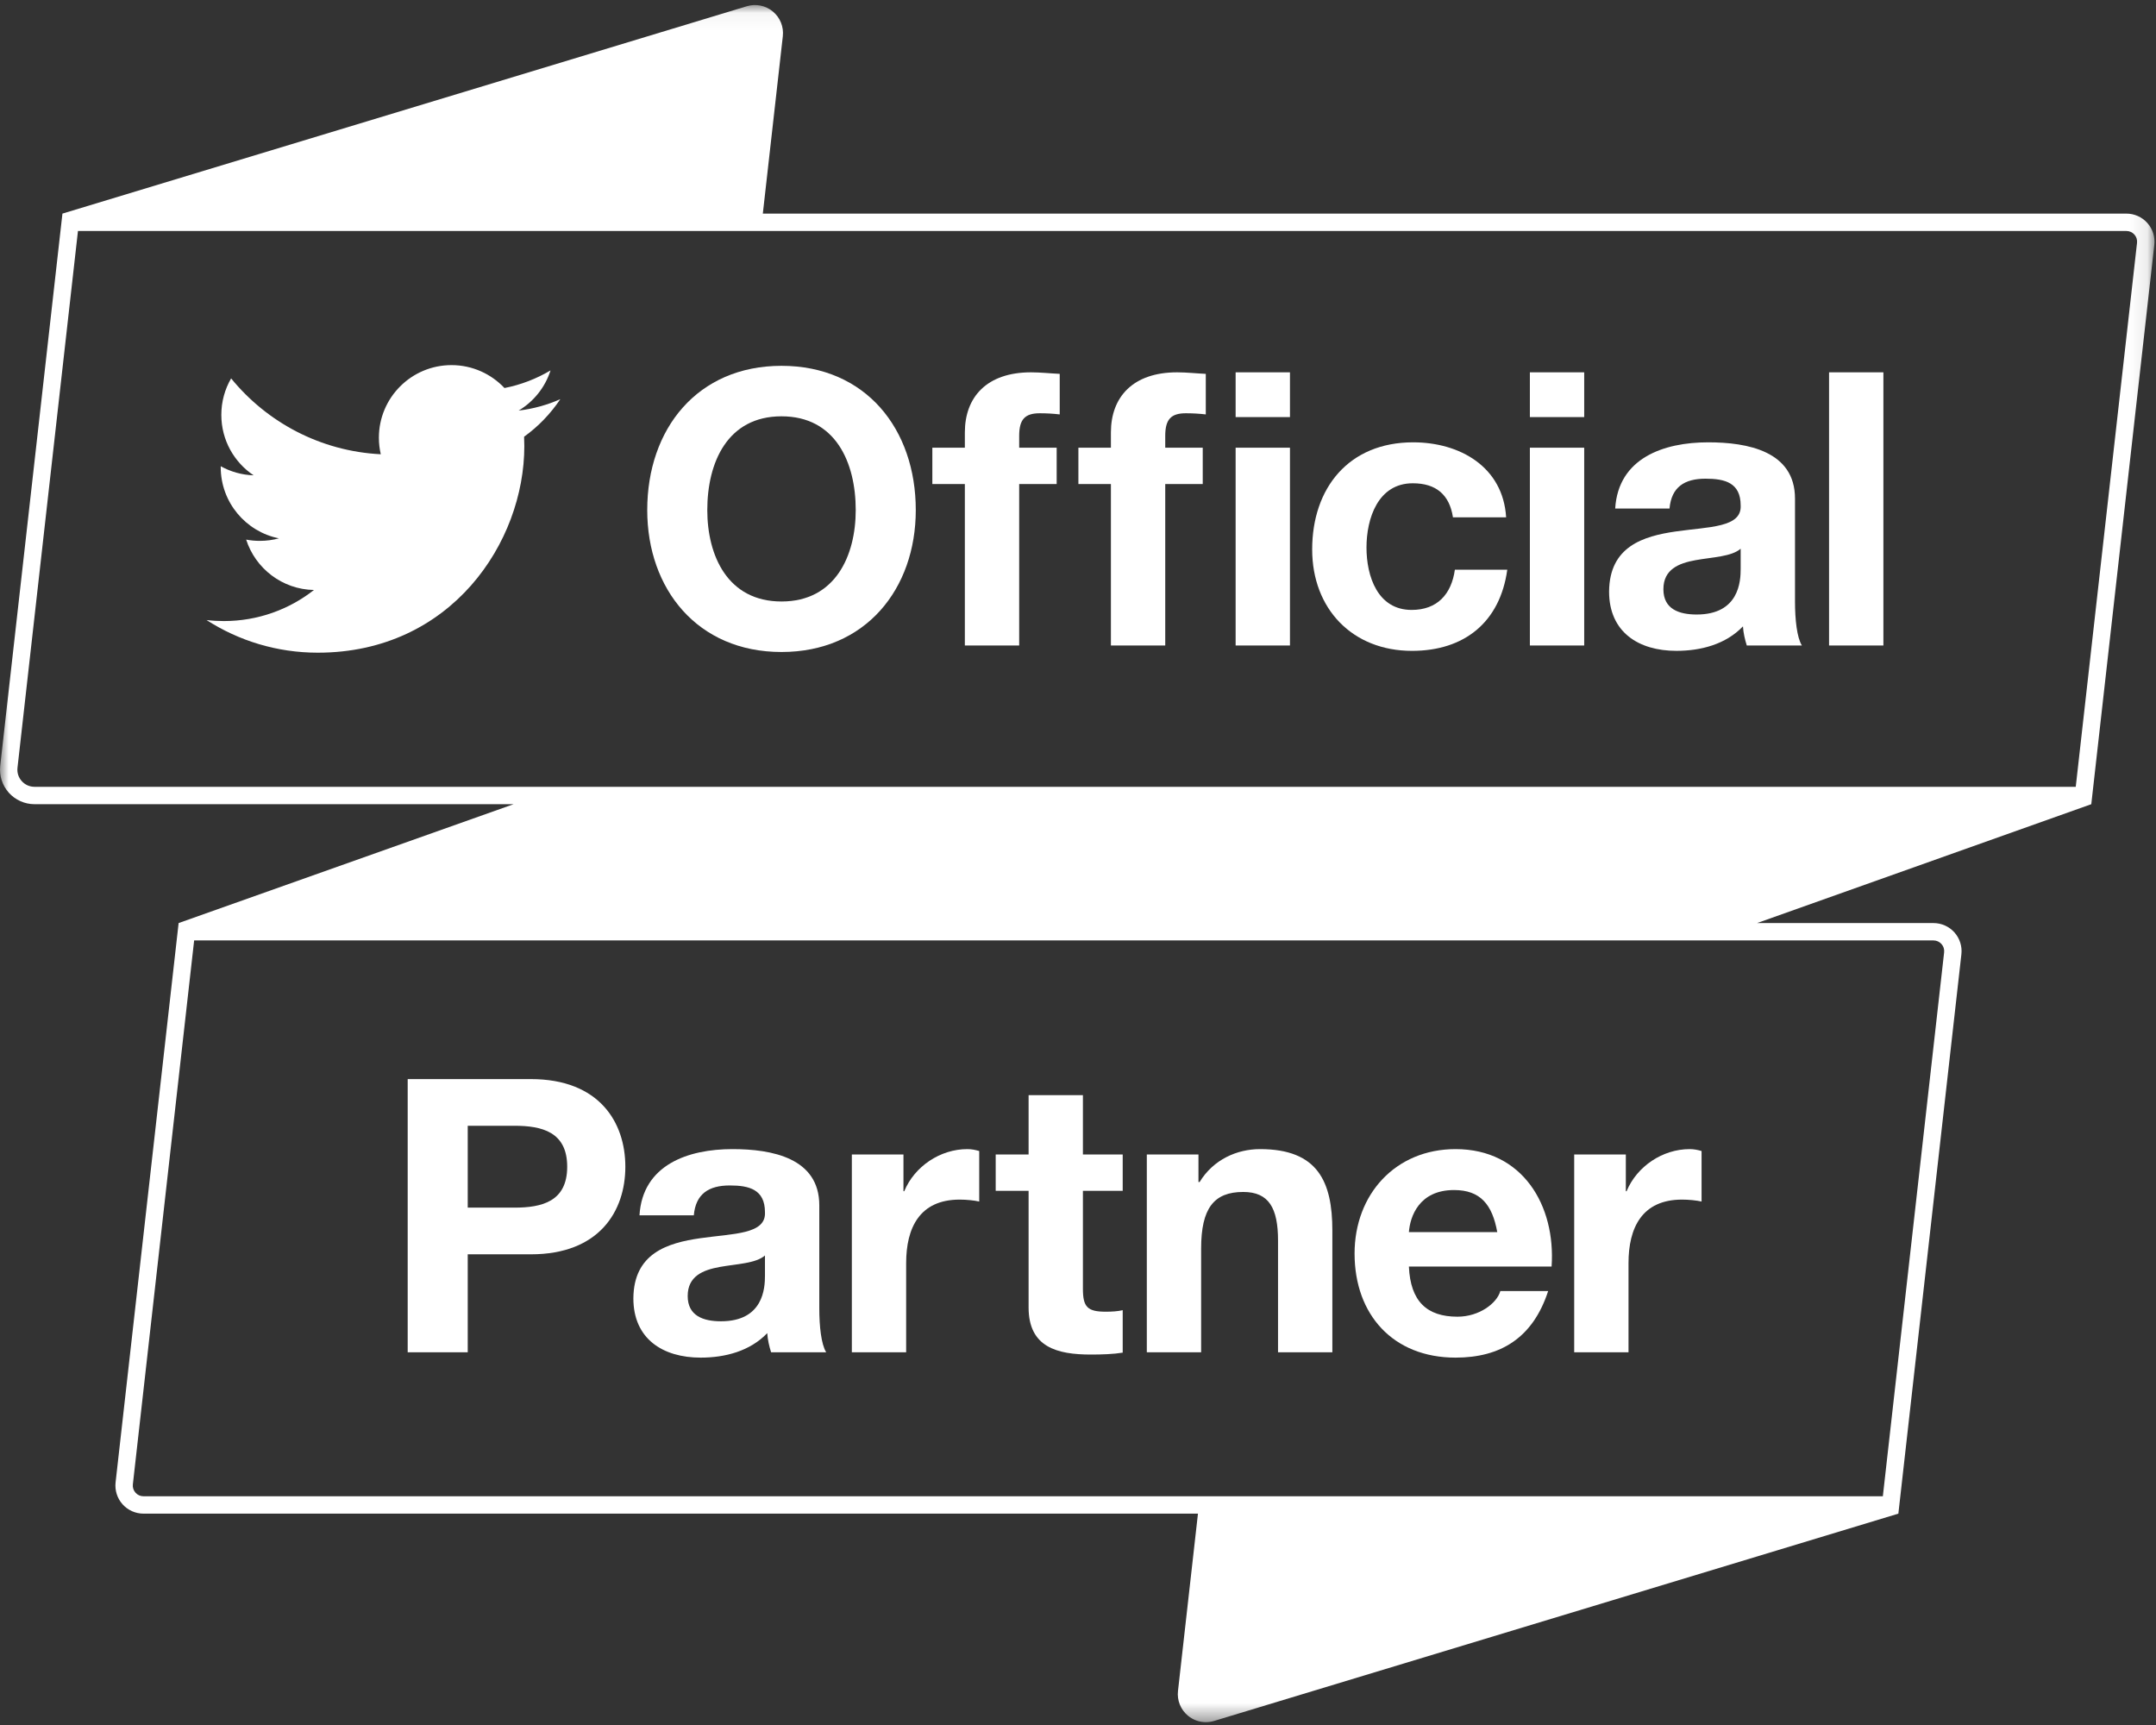
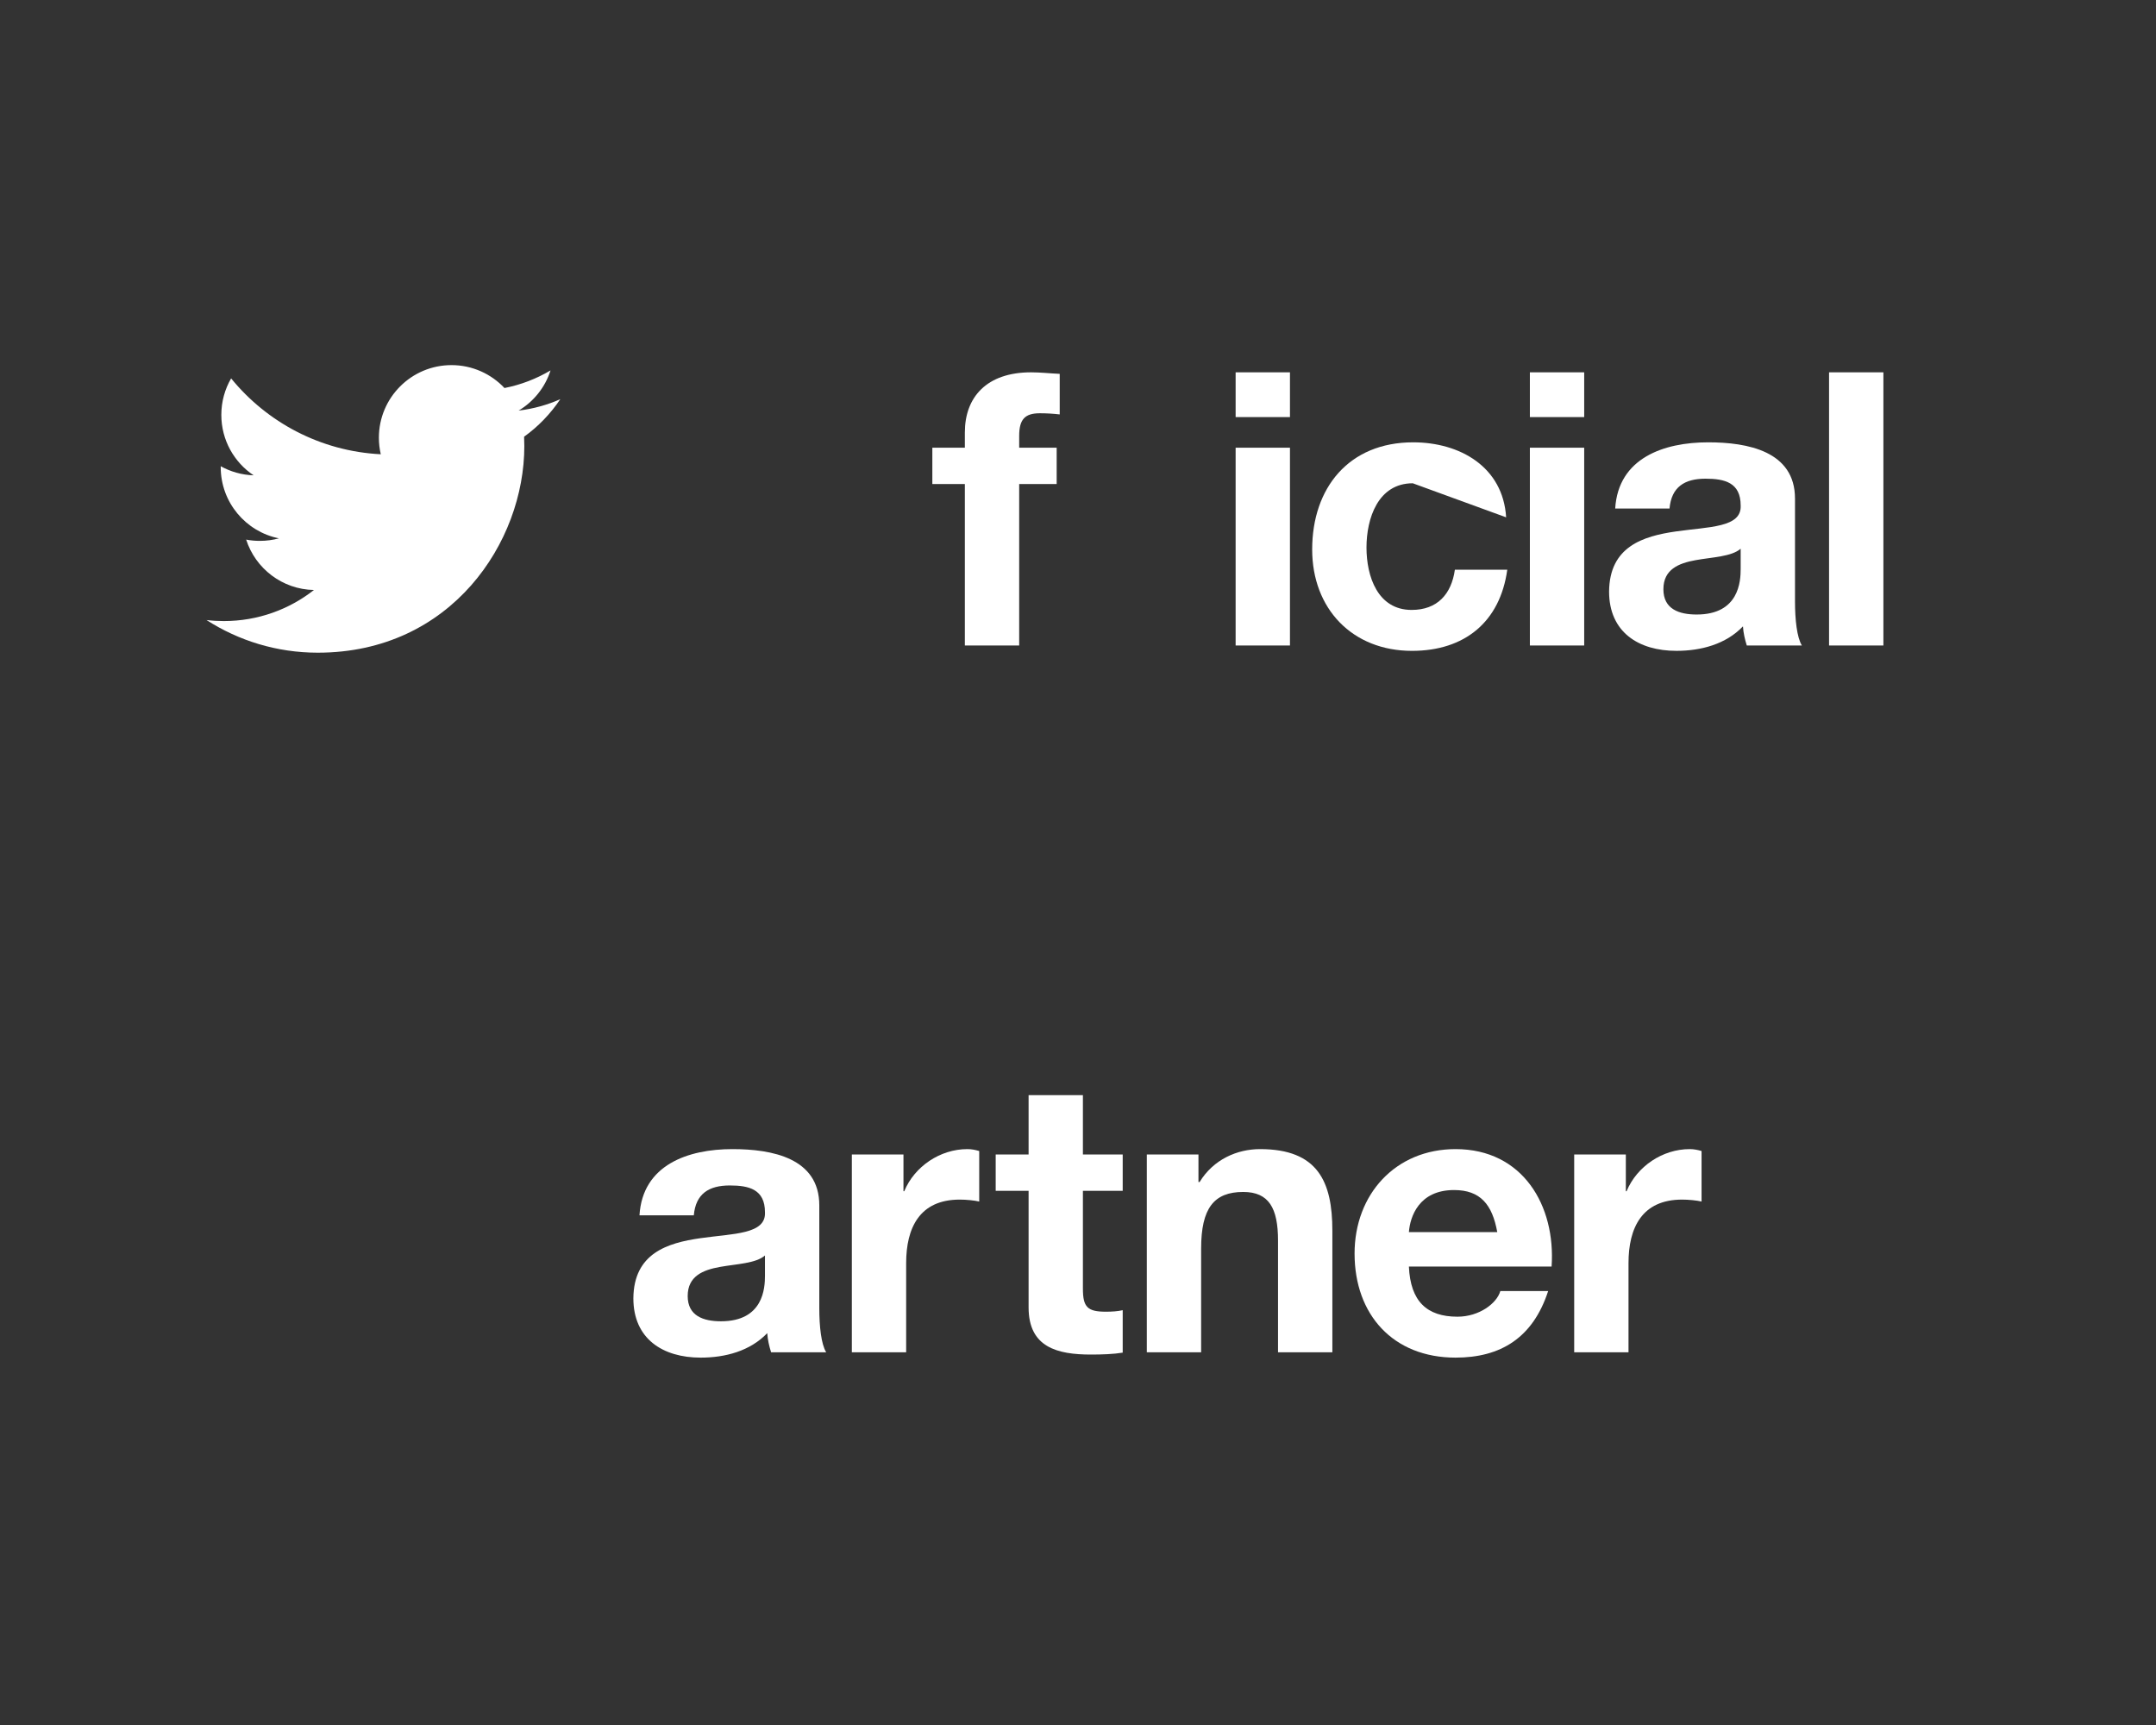
<svg xmlns="http://www.w3.org/2000/svg" xmlns:xlink="http://www.w3.org/1999/xlink" style="width: 125px; height: 100px;" width="125px" height="100px" viewBox="0 0 125 100" version="1.1">
  <rect x="0" y="0" width="125" height="100" fill="#333333" stroke="none" />
  <title>Artboard</title>
  <desc>Created with Sketch.</desc>
  <defs>
-     <polygon id="path-1" points="0 0.047 124.912 0.047 124.912 99.591 0 99.591" />
    <polygon id="path-3" points="0 99.836 124.912 99.836 124.912 0.292 0 0.292" />
  </defs>
  <g id="Artboard" stroke="none" stroke-width="1" fill="none" fill-rule="evenodd">
    <g id="Official-Partner-Logo-SVG">
      <g id="Group-3" transform="translate(0, 0.245)">
        <mask id="mask-2" fill="white">
          <use xlink:href="#path-1" />
        </mask>
        <g id="Clip-2" />
        <path d="M123.9,13.835 L120.347,45.367 L32.703,45.367 L2.002,45.367 C1.715,45.367 1.451,45.249 1.26,45.035 C1.069,44.822 0.982,44.547 1.014,44.262 L4.52,13.146 L43.664,13.146 L123.285,13.146 C123.463,13.146 123.628,13.219 123.747,13.352 C123.866,13.486 123.921,13.657 123.9,13.835 M112.562,54.48 C112.681,54.613 112.736,54.785 112.716,54.962 L109.163,86.495 L8.319,86.495 C8.14,86.495 7.976,86.422 7.857,86.288 C7.737,86.155 7.683,85.983 7.703,85.806 L7.752,85.369 L11.256,54.273 L98.952,54.273 L112.1,54.273 C112.279,54.273 112.443,54.347 112.562,54.48 M124.498,12.681 C124.19,12.336 123.748,12.138 123.285,12.138 L44.227,12.138 L45.386,1.857 C45.447,1.31 45.232,0.774 44.809,0.423 C44.386,0.071 43.819,-0.042 43.293,0.118 L3.62,12.138 L0.013,44.149 C-0.051,44.715 0.13,45.283 0.509,45.707 C0.888,46.131 1.432,46.375 2.002,46.375 L29.777,46.375 L10.356,53.266 L6.701,85.693 C6.65,86.153 6.797,86.615 7.105,86.96 C7.414,87.305 7.856,87.502 8.319,87.502 L69.455,87.502 L68.297,97.781 C68.235,98.328 68.451,98.864 68.874,99.215 C69.171,99.462 69.538,99.591 69.912,99.591 C70.072,99.591 70.233,99.568 70.39,99.52 L110.063,87.502 L113.717,55.075 C113.769,54.615 113.622,54.154 113.314,53.809 C113.005,53.464 112.563,53.266 112.1,53.266 L101.872,53.266 L121.248,46.375 L124.902,13.947 C124.954,13.488 124.807,13.026 124.498,12.681" id="Fill-1" fill="#FFFFFF" mask="url(#mask-2)" />
      </g>
-       <path d="M29.824,70.008 L27.118,70.008 L27.118,65.262 L29.824,65.262 C31.421,65.262 32.885,65.617 32.885,67.636 C32.885,69.654 31.421,70.008 29.824,70.008 M30.779,62.556 L23.637,62.556 L23.637,78.392 L27.118,78.392 L27.118,72.714 L30.779,72.714 C34.748,72.714 36.256,70.209 36.256,67.636 C36.256,65.063 34.748,62.556 30.779,62.556" id="Fill-4" fill="#FFFFFF" />
      <path d="M44.351,73.956 C44.351,74.666 44.262,76.596 41.8,76.596 C40.78,76.596 39.871,76.285 39.871,75.132 C39.871,73.978 40.758,73.623 41.734,73.446 C42.71,73.269 43.819,73.247 44.351,72.781 L44.351,73.956 Z M47.501,69.875 C47.501,67.125 44.75,66.615 42.466,66.615 C39.893,66.615 37.254,67.524 37.076,70.452 L40.226,70.452 C40.336,69.21 41.09,68.722 42.311,68.722 C43.42,68.722 44.351,68.944 44.351,70.275 C44.484,72.847 36.766,70.053 36.721,75.265 C36.721,77.616 38.429,78.703 40.625,78.703 C42.045,78.703 43.486,78.325 44.484,77.283 C44.506,77.661 44.595,78.038 44.706,78.392 L47.9,78.392 C47.611,77.927 47.501,76.884 47.501,75.841 L47.501,69.875 Z" id="Fill-6" fill="#FFFFFF" />
      <path d="M52.426,69.055 L52.381,69.055 L52.381,66.926 L49.388,66.926 L49.388,78.392 L52.537,78.392 L52.537,73.225 C52.537,71.184 53.313,69.542 55.642,69.542 C56.019,69.542 56.485,69.587 56.773,69.654 L56.773,66.726 C56.551,66.66 56.329,66.615 56.086,66.615 C54.511,66.615 53.025,67.613 52.426,69.055" id="Fill-8" fill="#FFFFFF" />
      <path d="M62.785,63.488 L59.636,63.488 L59.636,66.926 L57.728,66.926 L57.728,69.033 L59.636,69.033 L59.636,75.798 C59.636,78.104 61.299,78.525 63.25,78.525 C63.872,78.525 64.559,78.503 65.092,78.414 L65.092,75.953 C64.803,76.019 64.471,76.041 64.116,76.041 C63.051,76.041 62.785,75.775 62.785,74.711 L62.785,69.033 L65.092,69.033 L65.092,66.926 L62.785,66.926 L62.785,63.488 Z" id="Fill-10" fill="#FFFFFF" />
      <path d="M73.055,66.615 C71.724,66.615 70.349,67.214 69.551,68.523 L69.484,68.523 L69.484,66.926 L66.49,66.926 L66.49,78.392 L69.639,78.392 L69.639,72.381 C69.639,70.053 70.371,69.099 72.079,69.099 C73.565,69.099 74.097,70.031 74.097,71.916 L74.097,78.392 L77.247,78.392 L77.247,71.339 C77.247,68.5 76.404,66.615 73.055,66.615" id="Fill-12" fill="#FFFFFF" />
      <path d="M81.685,71.428 C81.751,70.541 82.261,68.988 84.302,68.988 C85.832,68.988 86.52,69.831 86.808,71.428 L81.685,71.428 Z M84.39,66.615 C80.909,66.615 78.535,69.233 78.535,72.67 C78.535,76.219 80.775,78.703 84.39,78.703 C86.986,78.703 88.871,77.572 89.758,74.844 L86.986,74.844 C86.786,75.553 85.765,76.33 84.502,76.33 C82.727,76.33 81.773,75.443 81.685,73.424 L89.958,73.424 C90.202,69.897 88.294,66.615 84.39,66.615 Z" id="Fill-14" fill="#FFFFFF" />
      <path d="M94.306,69.055 L94.262,69.055 L94.262,66.926 L91.268,66.926 L91.268,78.392 L94.417,78.392 L94.417,73.225 C94.417,71.184 95.193,69.542 97.523,69.542 C97.899,69.542 98.365,69.587 98.653,69.654 L98.653,66.726 C98.431,66.66 98.21,66.615 97.966,66.615 C96.391,66.615 94.905,67.613 94.306,69.055" id="Fill-16" fill="#FFFFFF" />
-       <path d="M45.31,34.869 C42.183,34.869 41.007,32.208 41.007,29.569 C41.007,26.796 42.183,24.134 45.31,24.134 C48.437,24.134 49.613,26.796 49.613,29.569 C49.613,32.208 48.437,34.869 45.31,34.869 M45.31,21.207 C40.431,21.207 37.525,24.866 37.525,29.569 C37.525,34.137 40.431,37.797 45.31,37.797 C50.19,37.797 53.095,34.137 53.095,29.569 C53.095,24.866 50.19,21.207 45.31,21.207" id="Fill-18" fill="#FFFFFF" />
      <path d="M55.94,25.066 L55.94,25.954 L54.055,25.954 L54.055,28.06 L55.94,28.06 L55.94,37.42 L59.09,37.42 L59.09,28.06 L61.263,28.06 L61.263,25.954 L59.09,25.954 L59.09,25.266 C59.09,24.312 59.422,23.957 60.287,23.957 C60.664,23.957 61.063,23.979 61.44,24.024 L61.44,21.673 C60.908,21.65 60.332,21.584 59.777,21.584 C57.204,21.584 55.94,23.026 55.94,25.066" id="Fill-20" fill="#FFFFFF" />
      <mask id="mask-4" fill="white">
        <use xlink:href="#path-3" />
      </mask>
      <g id="Clip-23" />
      <polygon id="Fill-22" fill="#FFFFFF" mask="url(#mask-4)" points="71.639 24.179 74.789 24.179 74.789 21.584 71.639 21.584" />
-       <path d="M64.408,25.066 L64.408,25.954 L62.523,25.954 L62.523,28.06 L64.408,28.06 L64.408,37.42 L67.558,37.42 L67.558,28.06 L69.732,28.06 L69.732,25.954 L67.558,25.954 L67.558,25.266 C67.558,24.312 67.891,23.957 68.755,23.957 C69.133,23.957 69.532,23.979 69.909,24.024 L69.909,21.673 C69.377,21.65 68.8,21.584 68.246,21.584 C65.673,21.584 64.408,23.026 64.408,25.066" id="Fill-24" fill="#FFFFFF" mask="url(#mask-4)" />
      <polygon id="Fill-25" fill="#FFFFFF" mask="url(#mask-4)" points="71.639 37.42 74.789 37.42 74.789 25.954 71.639 25.954" />
-       <path d="M81.843,35.358 C79.869,35.358 79.226,33.406 79.226,31.742 C79.226,30.057 79.891,28.016 81.91,28.016 C83.263,28.016 84.039,28.681 84.239,29.99 L87.322,29.99 C87.144,27.062 84.638,25.642 81.932,25.642 C78.206,25.642 76.077,28.282 76.077,31.853 C76.077,35.291 78.405,37.731 81.865,37.731 C84.904,37.731 86.967,36.067 87.388,33.028 L84.35,33.028 C84.15,34.448 83.329,35.358 81.843,35.358" id="Fill-26" fill="#FFFFFF" mask="url(#mask-4)" />
+       <path d="M81.843,35.358 C79.869,35.358 79.226,33.406 79.226,31.742 C79.226,30.057 79.891,28.016 81.91,28.016 L87.322,29.99 C87.144,27.062 84.638,25.642 81.932,25.642 C78.206,25.642 76.077,28.282 76.077,31.853 C76.077,35.291 78.405,37.731 81.865,37.731 C84.904,37.731 86.967,36.067 87.388,33.028 L84.35,33.028 C84.15,34.448 83.329,35.358 81.843,35.358" id="Fill-26" fill="#FFFFFF" mask="url(#mask-4)" />
      <polygon id="Fill-27" fill="#FFFFFF" mask="url(#mask-4)" points="88.699 24.179 91.848 24.179 91.848 21.584 88.699 21.584" />
      <polygon id="Fill-28" fill="#FFFFFF" mask="url(#mask-4)" points="88.699 37.42 91.848 37.42 91.848 25.954 88.699 25.954" />
      <path d="M100.92,32.984 C100.92,33.694 100.831,35.624 98.37,35.624 C97.349,35.624 96.44,35.313 96.44,34.159 C96.44,33.006 97.327,32.651 98.303,32.474 C99.279,32.296 100.388,32.274 100.92,31.809 L100.92,32.984 Z M104.07,28.903 C104.07,26.153 101.319,25.642 99.035,25.642 C96.462,25.642 93.823,26.552 93.645,29.48 L96.795,29.48 C96.906,28.238 97.66,27.75 98.88,27.75 C99.989,27.75 100.92,27.972 100.92,29.302 C101.053,31.875 93.335,29.08 93.291,34.293 C93.291,36.643 94.998,37.73 97.194,37.73 C98.614,37.73 100.055,37.353 101.053,36.311 C101.075,36.689 101.164,37.065 101.275,37.42 L104.469,37.42 C104.181,36.955 104.07,35.912 104.07,34.869 L104.07,28.903 Z" id="Fill-29" fill="#FFFFFF" mask="url(#mask-4)" />
      <polygon id="Fill-30" fill="#FFFFFF" mask="url(#mask-4)" points="106.045 37.42 109.195 37.42 109.195 21.584 106.045 21.584" />
      <path d="M31.919,21.473 C31.106,21.956 30.206,22.307 29.248,22.494 C28.48,21.678 27.387,21.166 26.177,21.166 C23.853,21.166 21.967,23.051 21.967,25.375 C21.967,25.705 22.005,26.025 22.077,26.334 C18.576,26.157 15.478,24.482 13.4,21.936 C13.038,22.559 12.832,23.281 12.832,24.052 C12.832,25.512 13.575,26.801 14.705,27.555 C14.015,27.533 13.366,27.344 12.798,27.028 C12.797,27.046 12.797,27.064 12.797,27.081 C12.797,29.121 14.247,30.822 16.173,31.209 C15.819,31.304 15.448,31.355 15.065,31.355 C14.792,31.355 14.529,31.331 14.272,31.281 C14.808,32.953 16.362,34.17 18.203,34.202 C16.763,35.332 14.948,36.004 12.977,36.004 C12.637,36.004 12.302,35.985 11.974,35.945 C13.836,37.141 16.048,37.837 18.424,37.837 C26.165,37.837 30.399,31.425 30.399,25.863 C30.399,25.681 30.394,25.498 30.386,25.317 C31.209,24.725 31.922,23.983 32.486,23.14 C31.732,23.474 30.922,23.701 30.069,23.802 C30.94,23.281 31.605,22.457 31.919,21.473" id="Fill-31" fill="#FFFFFF" mask="url(#mask-4)" />
    </g>
  </g>
</svg>